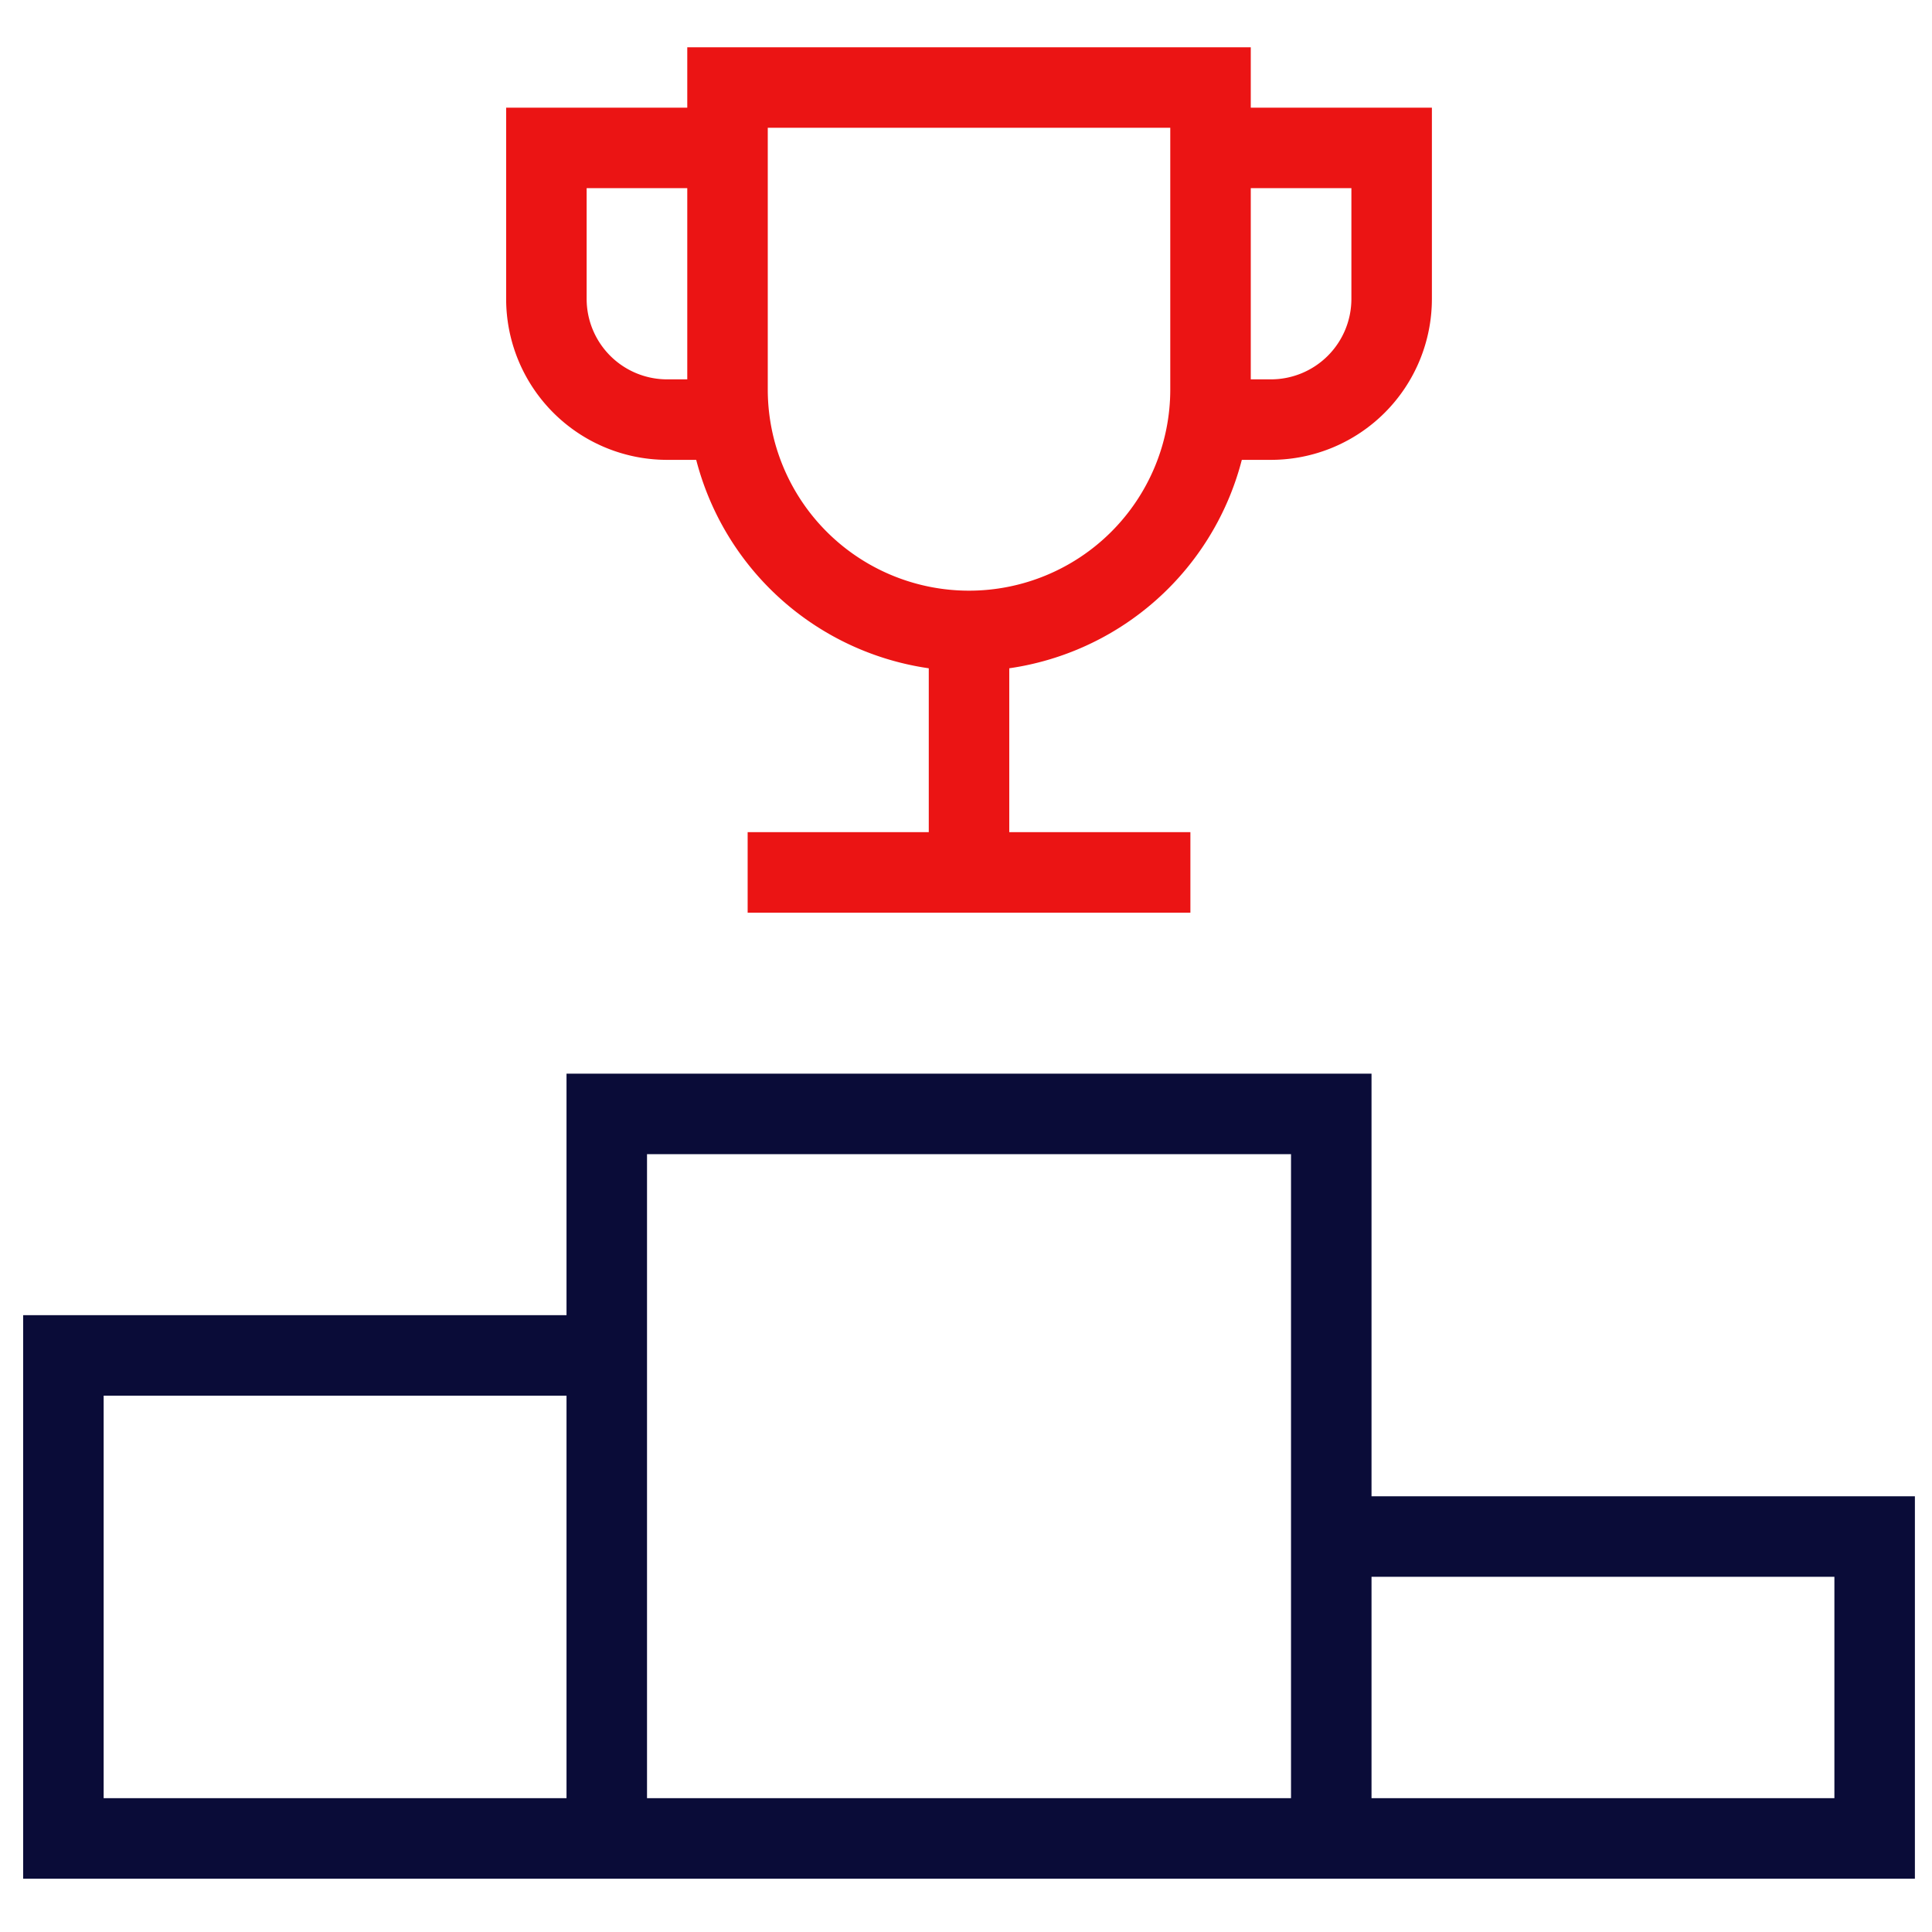
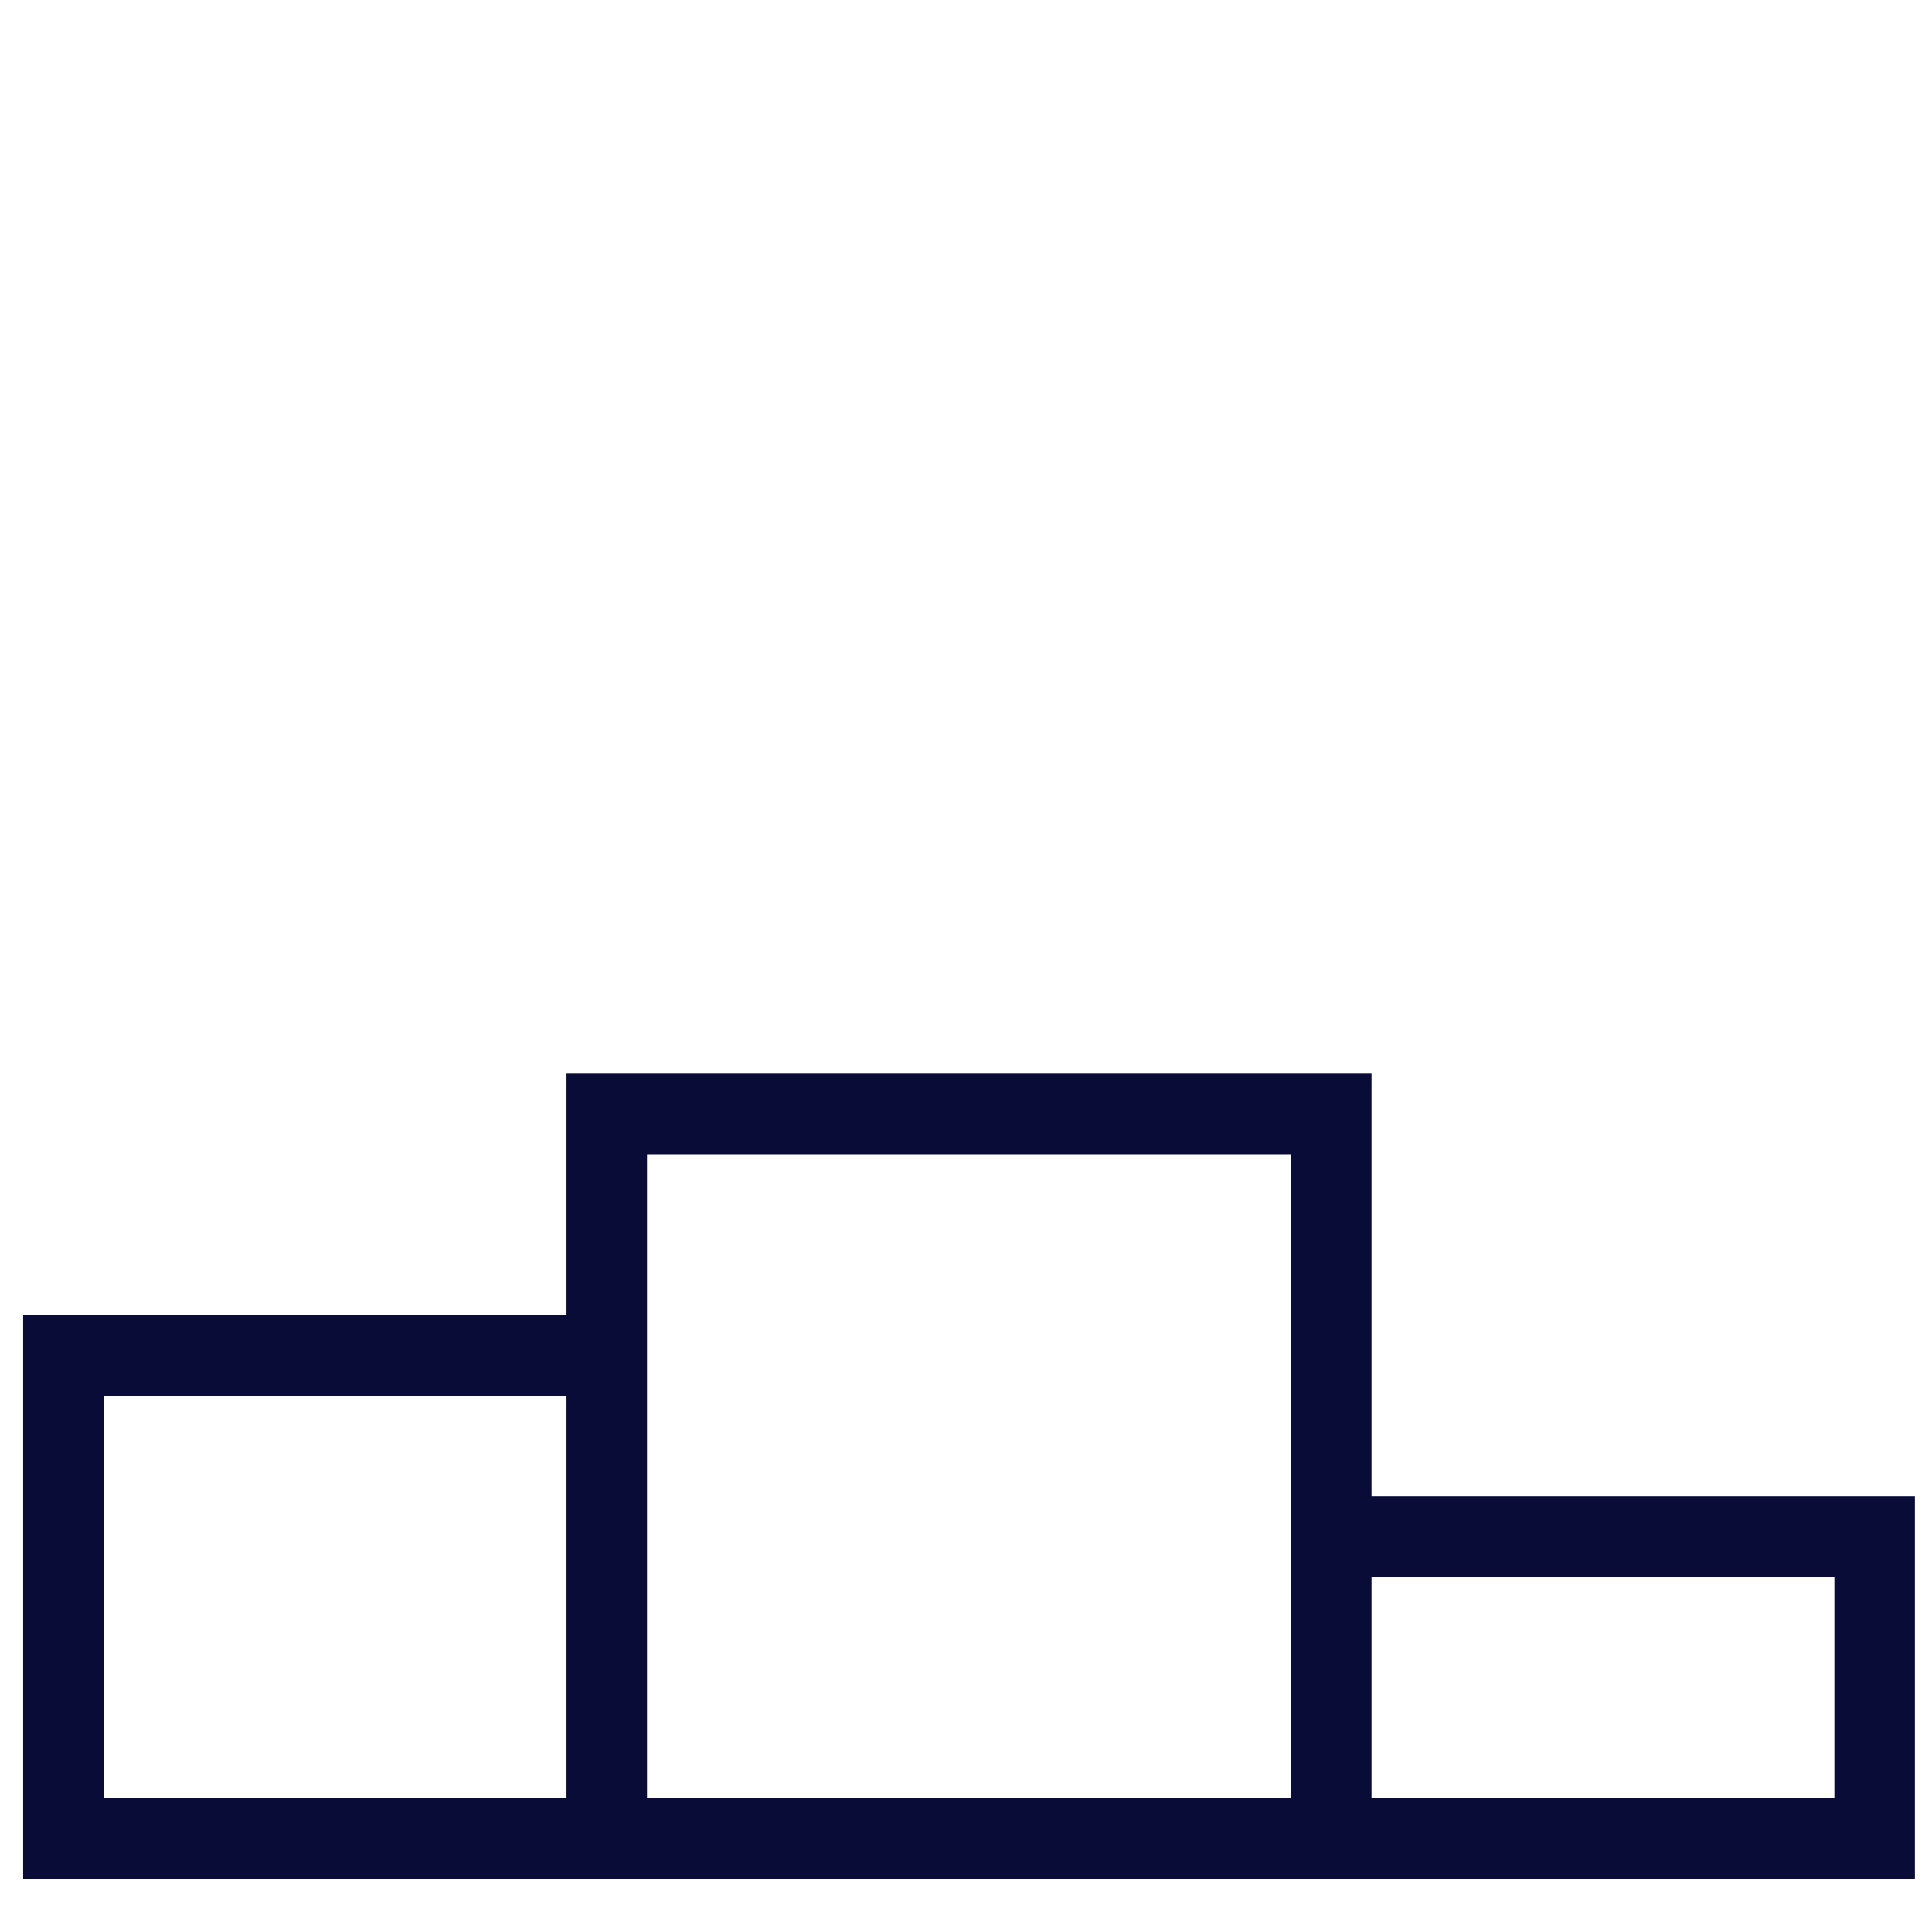
<svg xmlns="http://www.w3.org/2000/svg" width="48" height="48" viewBox="0 0 48 48" aria-hidden="true">
  <g fill="none" fill-rule="evenodd" stroke-width="2">
    <path stroke="#0A0C38" stroke-linecap="square" d="M15.075 27.675h18v18h-18zm0 18h-13.5v-12h13.5m18 4.5h13.5v7.5h-13.5" />
-     <path stroke="#EB1414" d="M18.124 10.425h-1.549a3 3 0 01-3-3v-3.75h4.5m11.953 6.75h1.547a3 3 0 003-3v-3.75h-4.5" />
-     <path stroke="#EB1414" stroke-linecap="square" d="M24.075 15.675h0a6 6 0 01-6-6v-7.5h12v7.5a6 6 0 01-6 6zm0 0v6m-4.5 0h9" />
  </g>
</svg>